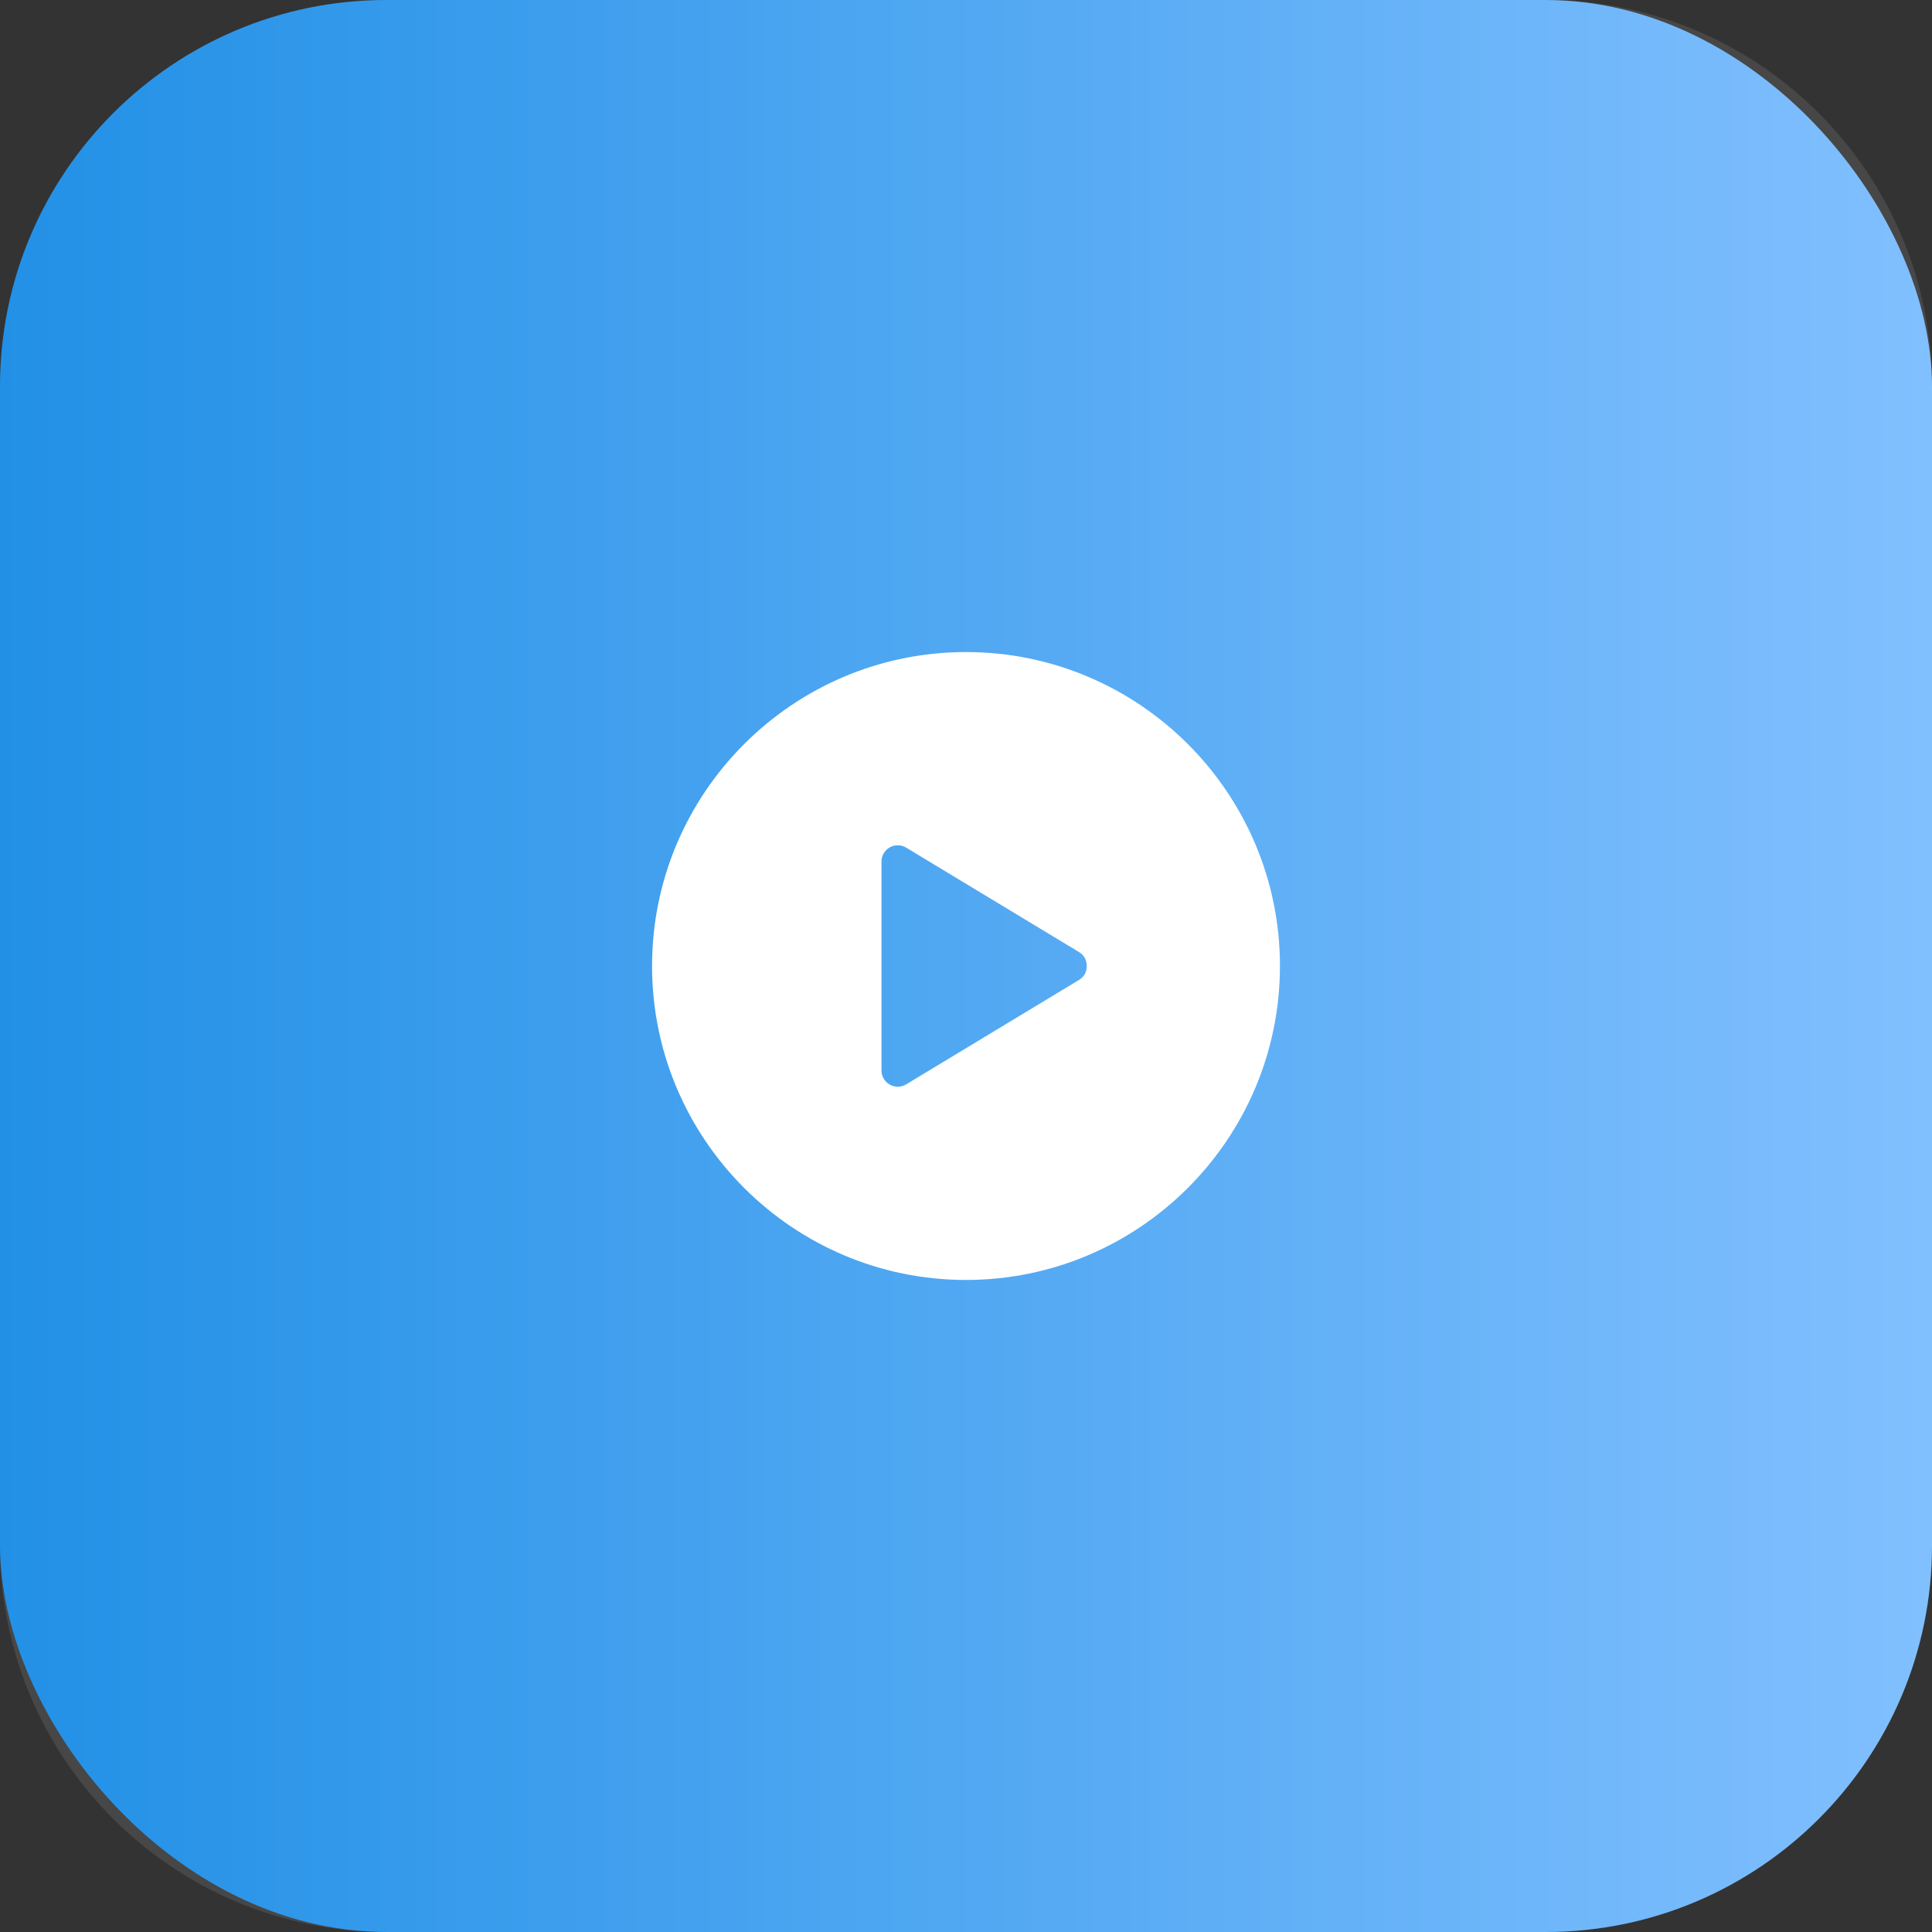
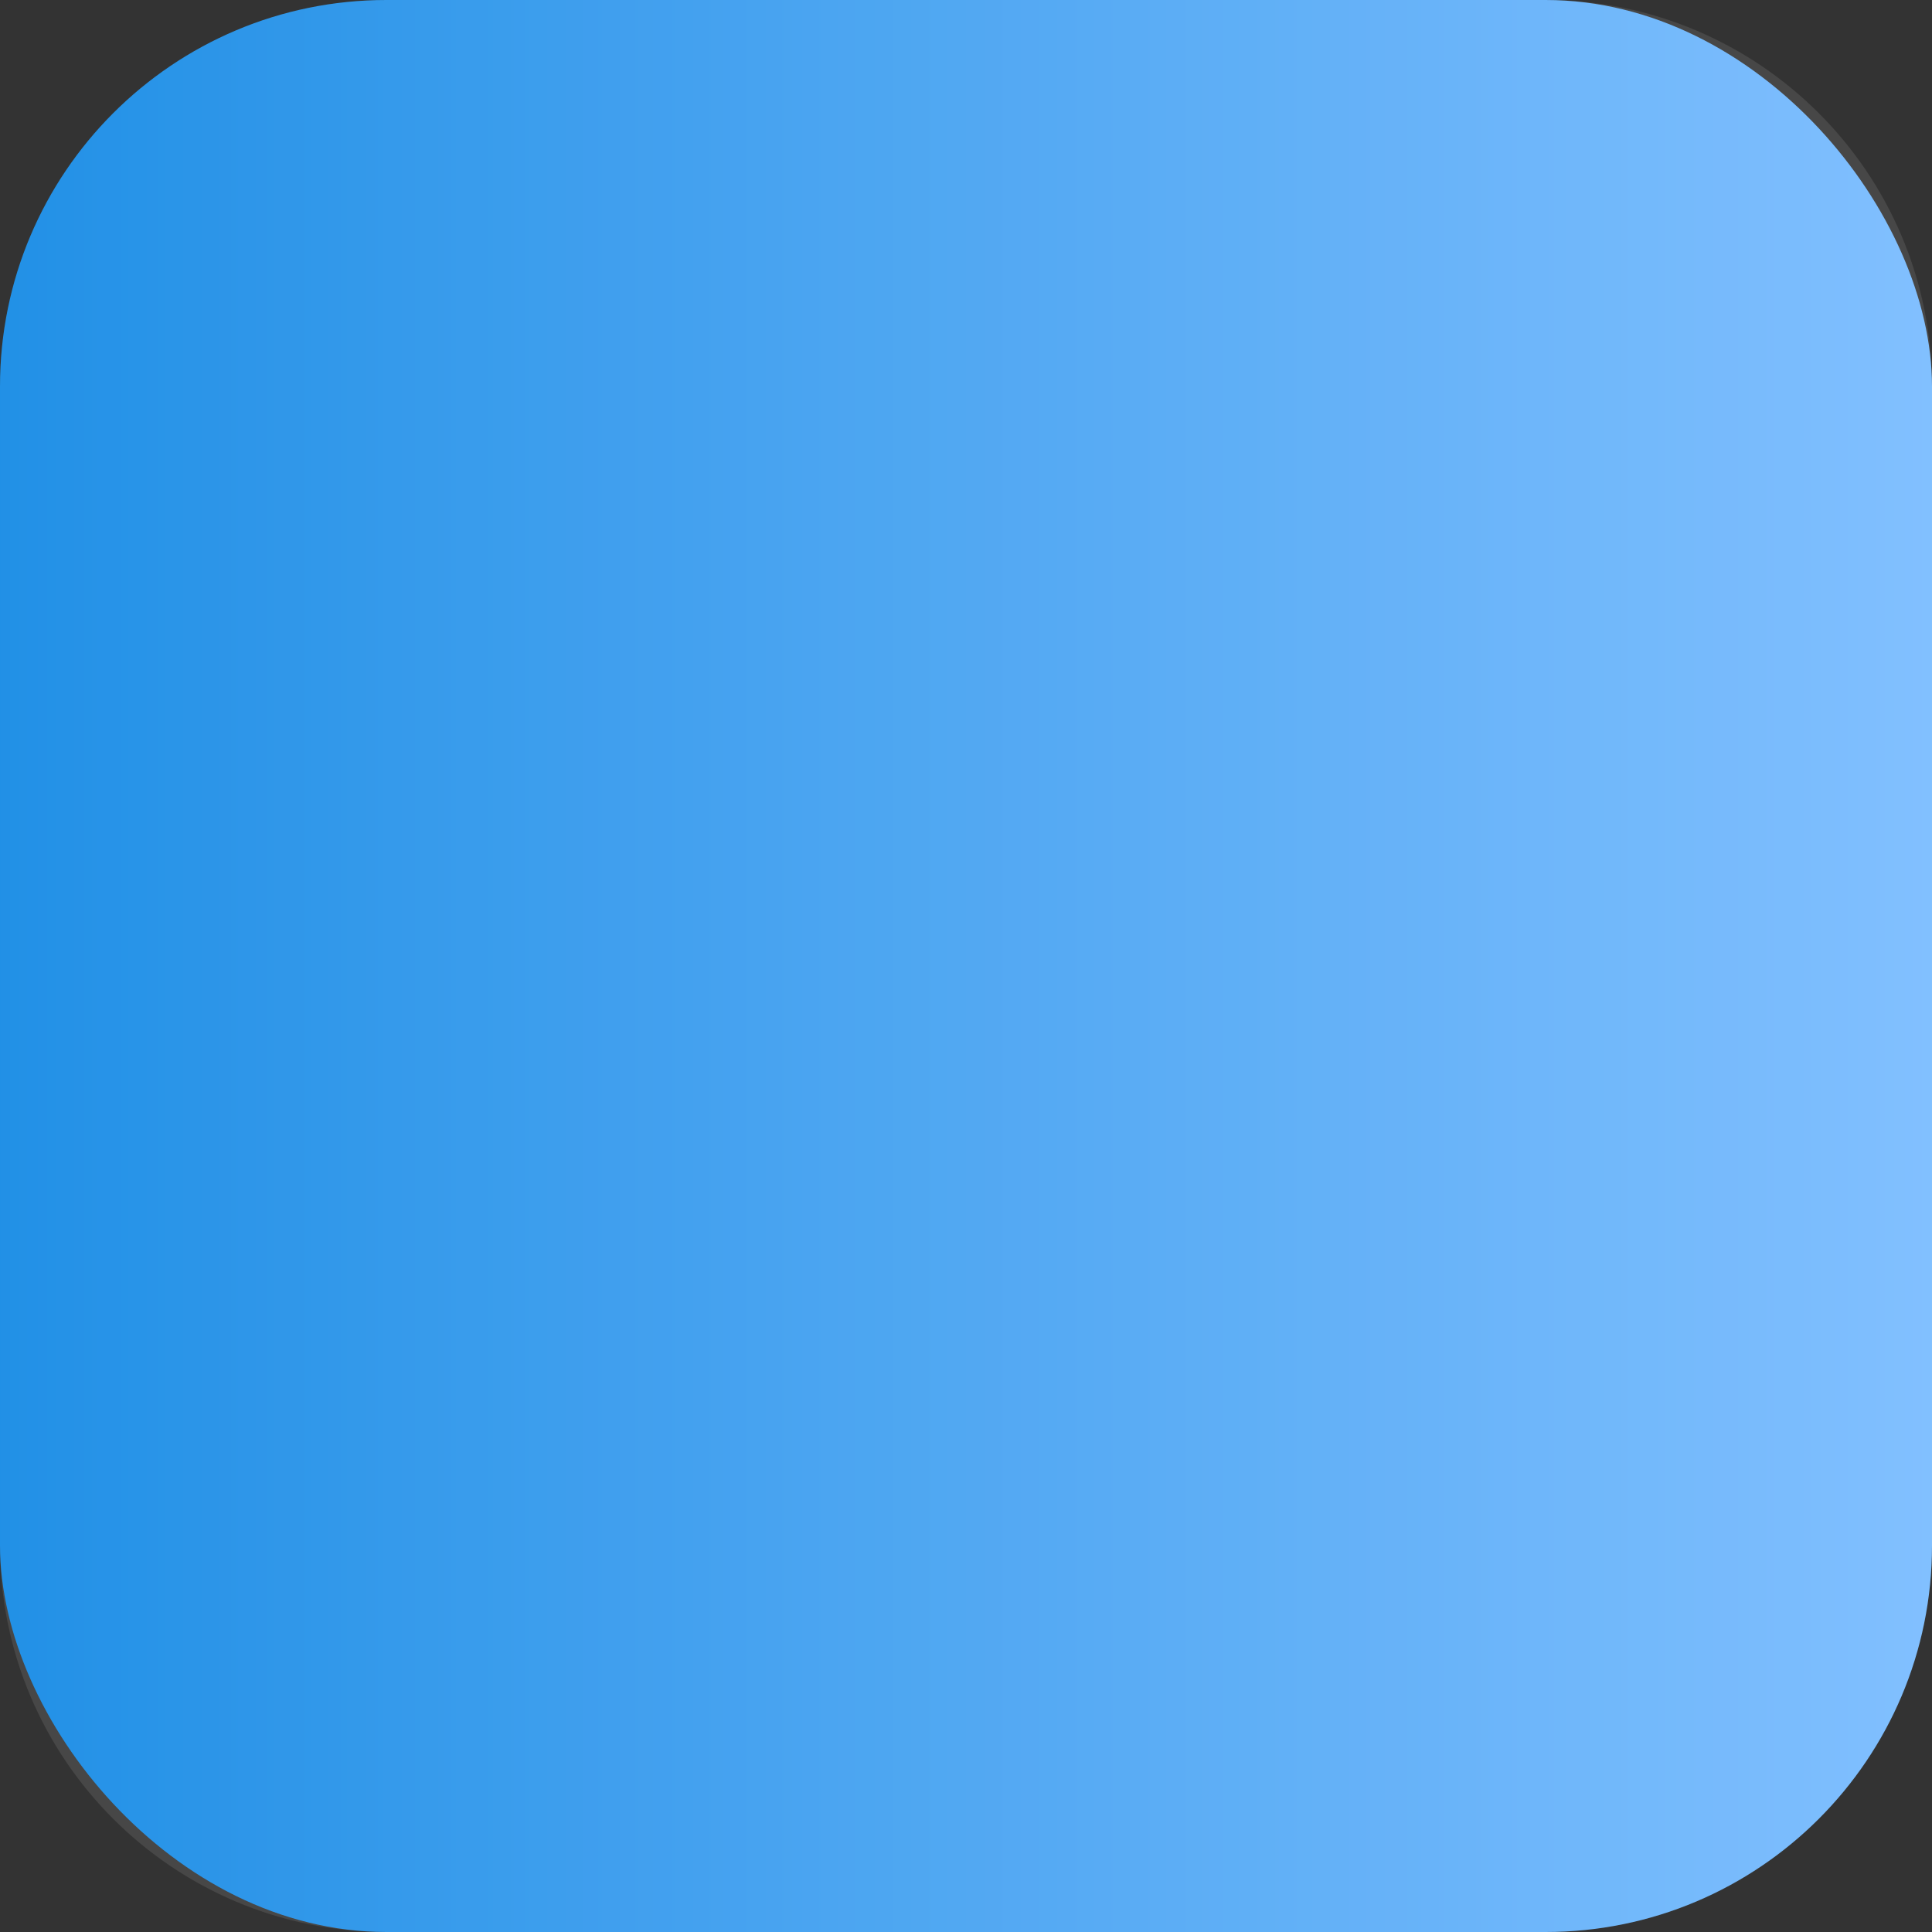
<svg xmlns="http://www.w3.org/2000/svg" width="60" height="60" viewBox="0 0 60 60">
  <rect x="0" y="0" width="60" height="60" fill="#333333" stroke="none" />
  <defs>
    <linearGradient id="linearGradient0738495779" gradientTransform="matrix(60 0 0 60 0 0)" gradientUnits="userSpaceOnUse" x1="0" y1="0.5" x2="1" y2="0.5">
      <stop offset="0" stop-color="rgb(9, 132, 227)" />
      <stop offset="1" stop-color="rgb(116, 185, 255)" />
    </linearGradient>
  </defs>
  <rect width="60" height="60" rx="12" ry="12" transform="matrix(1 0 0 1 0 0)" fill="url(#linearGradient0738495779)" />
  <defs>
    <clipPath id="clipPath0349980788">
      <path d="M12 0C5.373 0 0 5.373 0 12L0 48C0 54.627 5.373 60 12 60L48 60C54.627 60 60 54.627 60 48L60 12C60 5.373 54.627 0 48 0L12 0Z" fill-rule="nonzero" transform="matrix(1 0 0 1 0 0)" />
    </clipPath>
  </defs>
  <g clip-path="url(#clipPath0349980788)">
    <rect width="60" height="60" transform="matrix(1 0 0 1 0 0)" fill="rgb(255, 255, 255)" opacity="0.1" />
    <defs>
      <clipPath id="clipPath7759747994">
        <path d="M0 0L24 0L24 24L0 24L0 0Z" fill-rule="nonzero" transform="matrix(1 0 0 1 18 18)" />
      </clipPath>
    </defs>
    <g clip-path="url(#clipPath7759747994)">
-       <path d="M9.75 0C4.374 0 0 4.374 0 9.75C0 15.126 4.374 19.5 9.75 19.5C15.126 19.5 19.5 15.126 19.5 9.75C19.5 4.374 15.126 0 9.75 0ZM13.255 10.186L7.89 13.427C7.812 13.474 7.727 13.498 7.636 13.499C7.544 13.5 7.459 13.477 7.38 13.432C7.301 13.387 7.238 13.325 7.193 13.246C7.147 13.167 7.124 13.082 7.125 12.991L7.125 6.51C7.124 6.418 7.147 6.333 7.193 6.254C7.238 6.175 7.301 6.113 7.38 6.068C7.459 6.022 7.544 6 7.636 6.001C7.727 6.002 7.812 6.026 7.89 6.073L13.255 9.314C13.418 9.414 13.5 9.559 13.5 9.75C13.5 9.941 13.418 10.086 13.255 10.186Z" fill-rule="nonzero" transform="matrix(1 0 0 1 20.25 20.25)" fill="rgb(255, 255, 255)" />
-     </g>
+       </g>
  </g>
</svg>